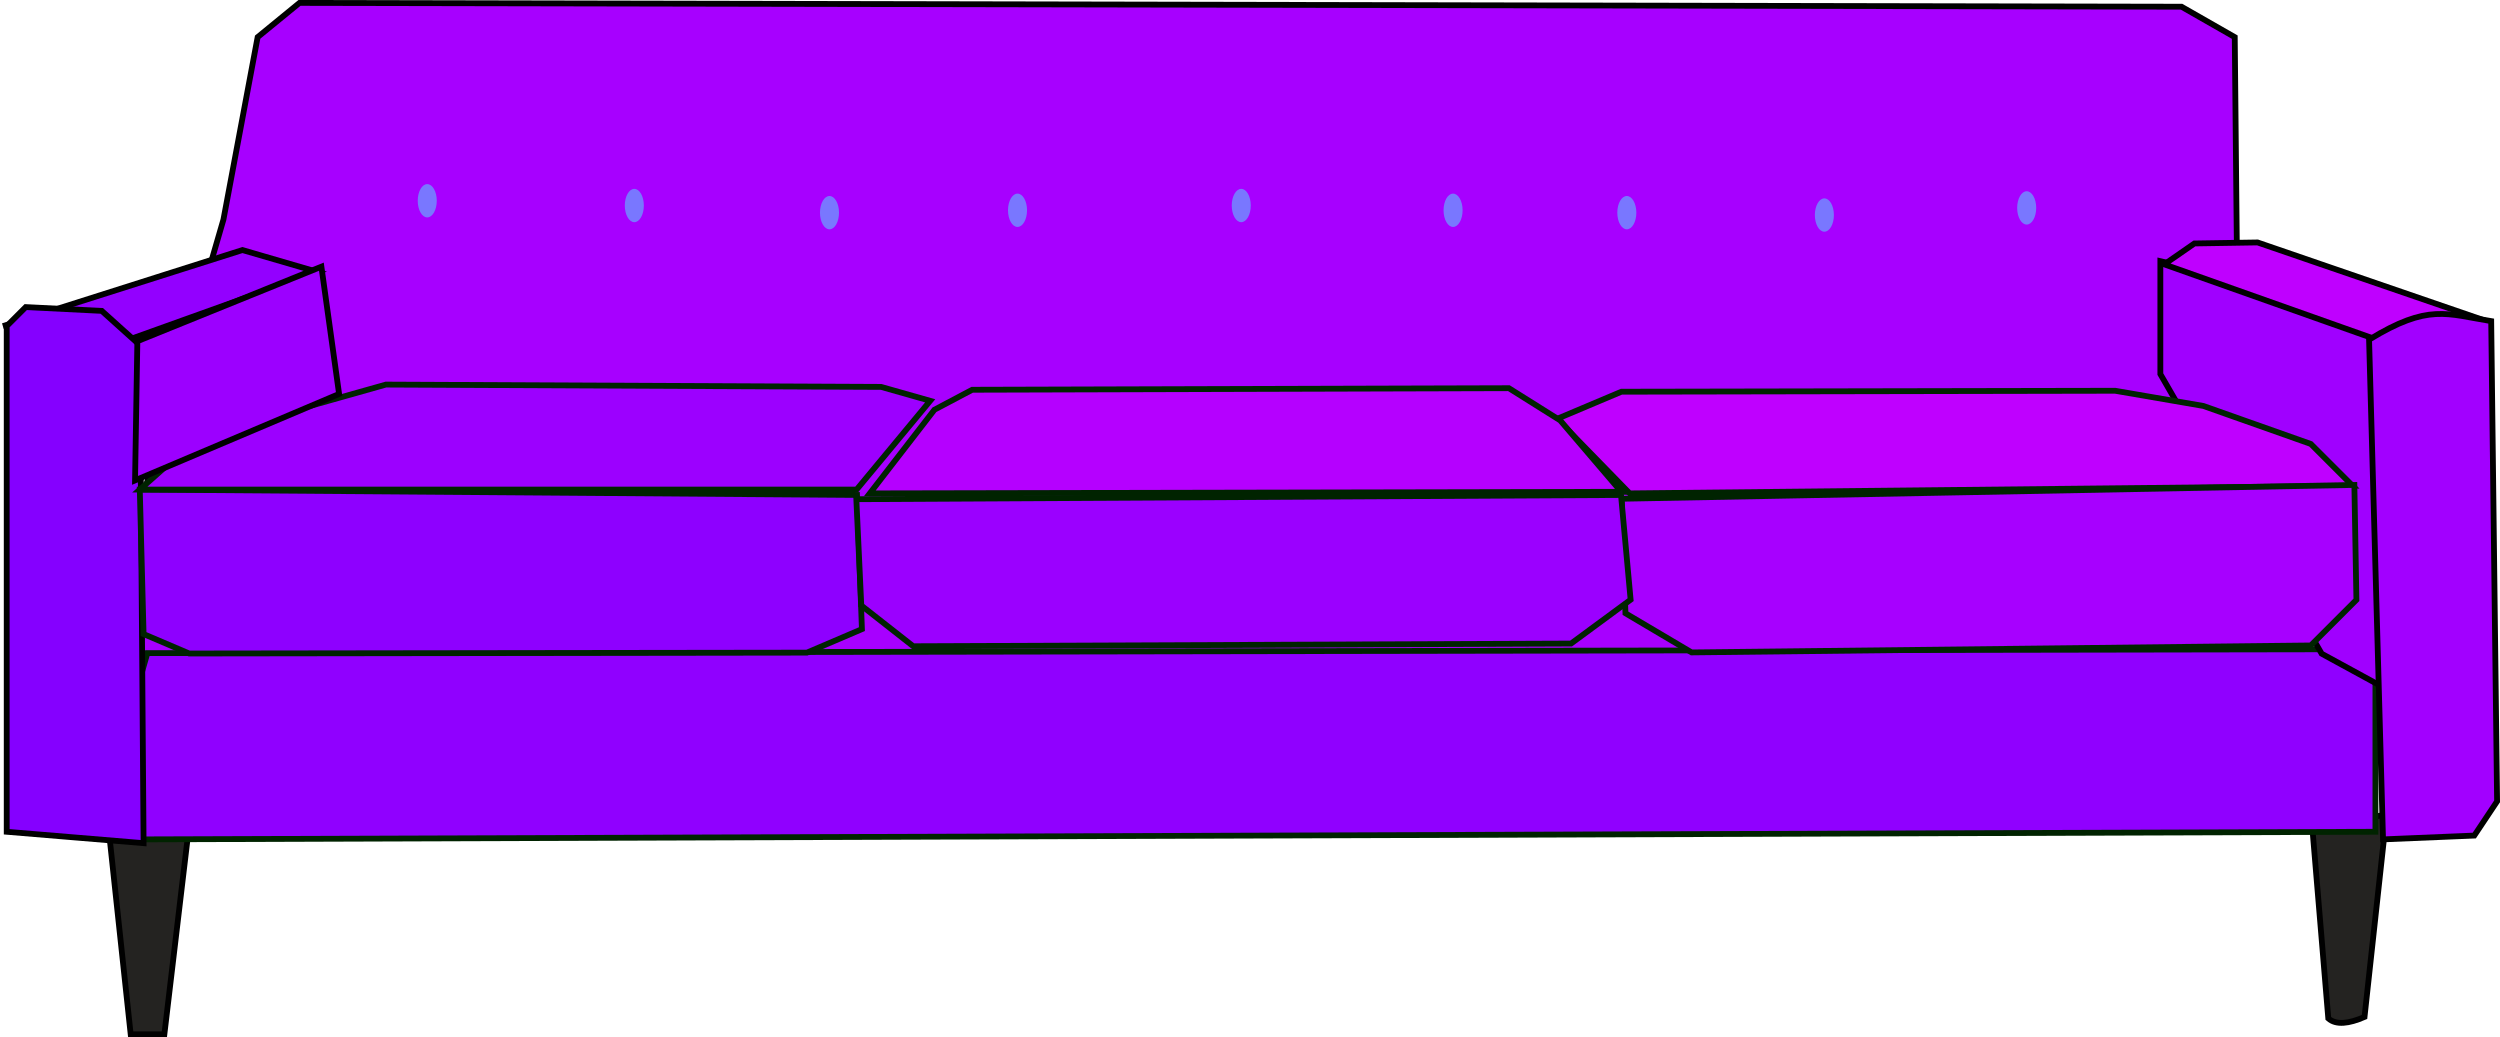
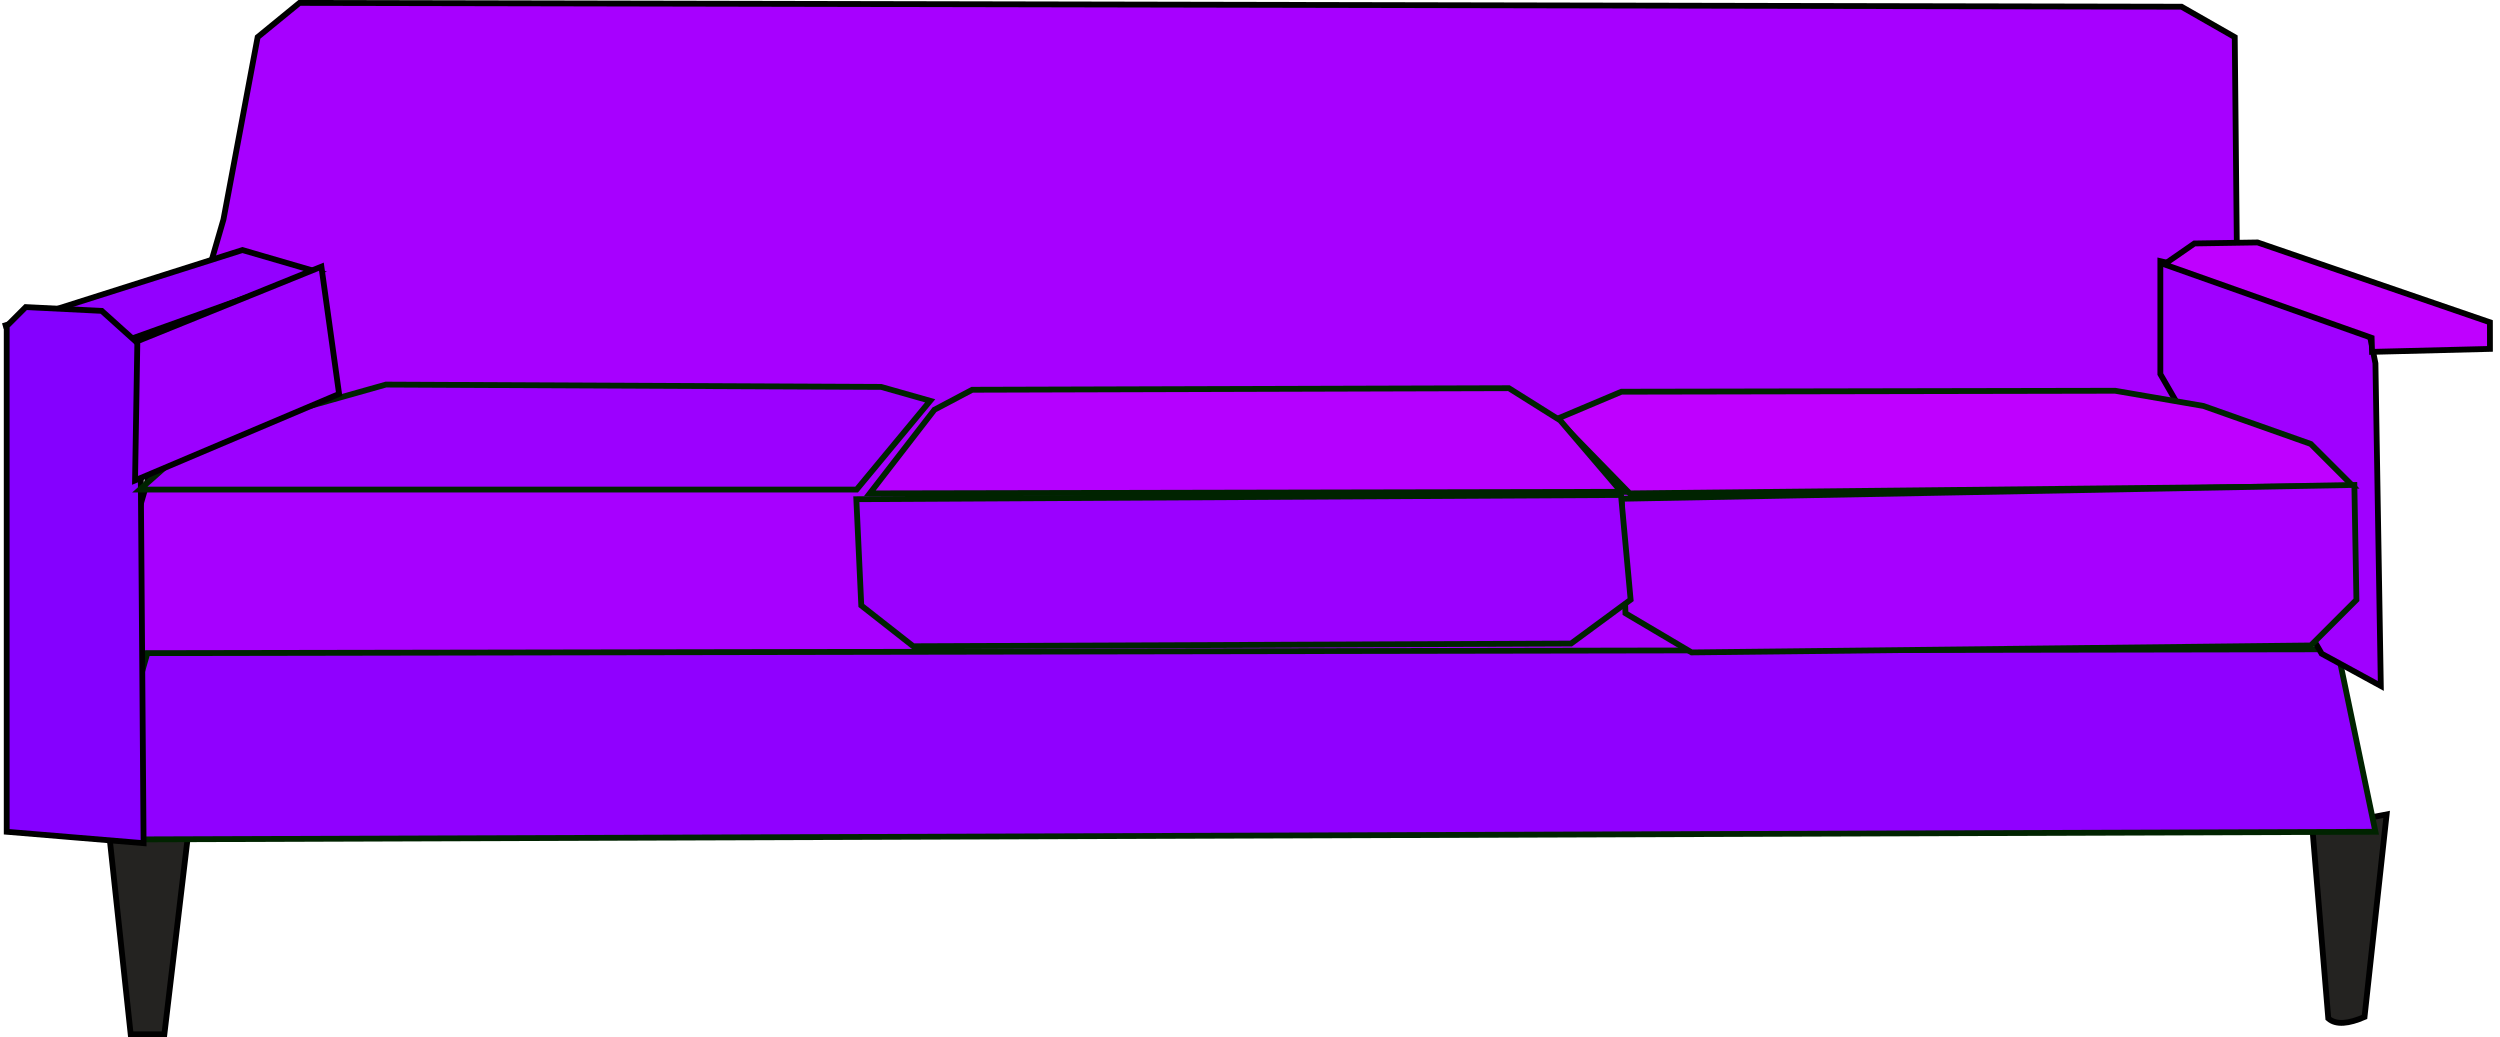
<svg xmlns="http://www.w3.org/2000/svg" xmlns:ns1="http://sodipodi.sourceforge.net/DTD/sodipodi-0.dtd" xmlns:ns2="http://www.inkscape.org/namespaces/inkscape" width="429.883" height="178.349" id="svg9456" ns1:version="0.32" ns2:version="0.45.1" ns1:docbase="C:\Documents and Settings\Owner\Desktop\SVG\Paul's Images" ns1:docname="purple sofa.svg" ns2:output_extension="org.inkscape.output.svg.inkscape" version="1.0" ns2:export-filename="C:\Documents and Settings\Owner\Desktop\SVG\Paul's Images\green sofa.png" ns2:export-xdpi="89.419998" ns2:export-ydpi="89.419998">
  <defs id="defs9458" />
  <ns1:namedview id="base" pagecolor="#ffffff" bordercolor="#666666" borderopacity="1.0" gridtolerance="10000" guidetolerance="10" objecttolerance="10" ns2:pageopacity="0.0" ns2:pageshadow="2" ns2:zoom="0.87532978" ns2:cx="329.41622" ns2:cy="132.22589" ns2:document-units="px" ns2:current-layer="layer1" ns2:window-width="744" ns2:window-height="573" ns2:window-x="95" ns2:window-y="114" />
  <g ns2:label="Layer 1" ns2:groupmode="layer" id="layer1" transform="translate(-125.027,-313.084)">
    <g id="g10542">
      <path ns1:nodetypes="cccccccc" id="path9515" d="M 169.331,319.468 L 176.522,313.584 L 500.146,314.238 L 509.299,319.468 L 510.437,433.192 L 138.859,435.436 L 163.446,350.85 L 169.331,319.468 z " style="fill:#a700ff;fill-opacity:1;fill-rule:evenodd;stroke:#000000;stroke-width:1px;stroke-linecap:butt;stroke-linejoin:miter;stroke-opacity:1" />
      <path ns1:nodetypes="cccccccccc" d="M 143.571,454.341 L 147.5,490.934 L 153.29,490.934 L 157.626,454.393 C 152.454,455.741 147.879,456.021 143.571,454.341 z M 522.436,452.971 L 525.385,488.206 C 526.733,489.396 528.921,489.116 531.613,487.953 L 535.416,453.119 C 531.226,453.918 526.626,455.09 522.436,452.971 z " style="fill:#242321;fill-opacity:1;fill-rule:evenodd;stroke:#000000;stroke-width:1px;stroke-linecap:butt;stroke-linejoin:miter;stroke-opacity:1" id="path9494" />
-       <path id="path9509" d="M 150.371,425.382 L 149.063,429.958 L 147.756,447.61 L 149.717,457.417 L 533.489,456.11 L 533.489,429.958 L 526.951,424.728 L 156.909,425.382 L 150.371,425.382 z " style="fill:#9000ff;fill-opacity:1;fill-rule:evenodd;stroke:#002300;stroke-width:1px;stroke-linecap:butt;stroke-linejoin:miter;stroke-opacity:1" />
+       <path id="path9509" d="M 150.371,425.382 L 149.063,429.958 L 147.756,447.61 L 149.717,457.417 L 533.489,456.11 L 526.951,424.728 L 156.909,425.382 L 150.371,425.382 z " style="fill:#9000ff;fill-opacity:1;fill-rule:evenodd;stroke:#002300;stroke-width:1px;stroke-linecap:butt;stroke-linejoin:miter;stroke-opacity:1" />
      <path ns1:nodetypes="ccccccc" id="path9539" d="M 496.506,357.993 L 496.506,377.41 L 524.244,425.488 L 534.415,431.036 L 533.49,375.56 L 531.641,366.314 L 496.506,357.993 z " style="fill:#a000ff;fill-opacity:1;fill-rule:evenodd;stroke:#000000;stroke-width:1px;stroke-linecap:butt;stroke-linejoin:miter;stroke-opacity:1" />
      <path ns1:nodetypes="cccccccc" id="path9517" d="M 497.177,358.54 L 532.835,371.177 L 532.905,373.588 L 553.183,373.079 L 553.178,368.502 L 513.222,354.773 L 502.362,354.948 L 497.177,358.54 z " style="fill:#bf00ff;fill-opacity:1;fill-rule:evenodd;stroke:#000000;stroke-width:1px;stroke-linecap:butt;stroke-linejoin:miter;stroke-opacity:1" />
      <path ns1:nodetypes="cccccccc" id="path9519" d="M 166.715,356.08 L 125.527,369.156 L 132.719,367.195 L 140.564,367.195 L 147.756,373.079 L 147.511,371.367 L 179.626,359.844 L 166.715,356.08 z " style="fill:#9300ff;fill-opacity:1;fill-rule:evenodd;stroke:#000000;stroke-width:1px;stroke-linecap:butt;stroke-linejoin:miter;stroke-opacity:1" />
      <path id="path9521" d="M 126.181,369.156 L 126.181,456.11 L 149.717,458.071 L 149.063,372.425 L 142.525,366.541 L 129.45,365.887 L 126.181,369.156 z " style="fill:#8500ff;fill-opacity:1;fill-rule:evenodd;stroke:#000000;stroke-width:1px;stroke-linecap:butt;stroke-linejoin:miter;stroke-opacity:1" />
-       <path ns1:nodetypes="cccccc" id="path9523" d="M 532.396,371.492 L 534.797,457.417 L 550.488,456.763 L 554.41,450.879 L 553.397,368.304 C 545.77,367.093 542.628,365.221 532.396,371.492 z " style="fill:#a200ff;fill-opacity:1;fill-rule:evenodd;stroke:#000000;stroke-width:1px;stroke-linecap:butt;stroke-linejoin:miter;stroke-opacity:1" />
      <path ns1:nodetypes="cccccccc" id="path9525" d="M 503.914,382.891 L 522.375,389.423 L 529.566,396.615 L 405.261,397.923 L 392.774,385.106 L 403.838,380.44 L 488.733,380.276 L 503.914,382.891 z " style="fill:#bf00ff;fill-opacity:1;fill-rule:evenodd;stroke:#002300;stroke-width:1px;stroke-linecap:butt;stroke-linejoin:miter;stroke-opacity:1" />
      <path ns1:nodetypes="ccccccc" id="path9527" d="M 403.881,398.847 L 404.528,418.537 L 415.908,425.269 L 522.375,424.074 L 530.22,416.229 L 529.866,396.47 L 403.881,398.847 z " style="fill:#a700ff;fill-opacity:1;fill-rule:evenodd;stroke:#002300;stroke-width:1px;stroke-linecap:butt;stroke-linejoin:miter;stroke-opacity:1" />
      <path ns1:nodetypes="ccccccc" id="path9529" d="M 285.704,383.539 L 274.59,397.923 L 403.802,397.652 L 393.308,385.373 L 384.487,379.834 L 292.201,380.105 L 285.704,383.539 z " style="fill:#b500ff;fill-opacity:1;fill-rule:evenodd;stroke:#002300;stroke-width:1px;stroke-linecap:butt;stroke-linejoin:miter;stroke-opacity:1" />
-       <path ns1:nodetypes="ccccccc" id="path9533" d="M 149.063,397.269 L 149.717,422.113 L 157.562,425.457 L 263.776,425.307 L 273.236,421.267 L 272.391,398.193 L 149.063,397.269 z " style="fill:#8e00ff;fill-opacity:1;fill-rule:evenodd;stroke:#002300;stroke-width:1px;stroke-linecap:butt;stroke-linejoin:miter;stroke-opacity:1" />
      <path ns1:nodetypes="ccccccc" id="path9535" d="M 272.275,398.925 L 273.128,417.201 L 282.056,424.207 L 395.174,423.745 L 405.417,416.204 L 403.763,398.196 L 272.275,398.925 z " style="fill:#9b00ff;fill-opacity:1;fill-rule:evenodd;stroke:#002300;stroke-width:1px;stroke-linecap:butt;stroke-linejoin:miter;stroke-opacity:1" />
      <path ns1:nodetypes="cccccccc" id="path9531" d="M 176.023,383.545 L 160.831,386.808 L 149.063,397.269 L 272.326,397.269 L 284.975,382.005 L 276.551,379.617 L 191.384,379.213 L 176.023,383.545 z " style="fill:#9c00ff;fill-opacity:1;fill-rule:evenodd;stroke:#002300;stroke-width:1px;stroke-linecap:butt;stroke-linejoin:miter;stroke-opacity:1" />
      <path ns1:nodetypes="ccccc" id="path9537" d="M 183.336,380.826 L 180.292,358.941 L 148.647,371.756 L 148.248,395.687 L 183.336,380.826 z " style="fill:#9c00ff;fill-opacity:1;fill-rule:evenodd;stroke:#000000;stroke-width:1px;stroke-linecap:butt;stroke-linejoin:miter;stroke-opacity:1" />
-       <path d="M 200.131,347.605 C 200.131,349.187 199.398,350.47 198.494,350.47 C 197.591,350.47 196.857,349.187 196.857,347.605 C 196.857,346.024 197.591,344.741 198.494,344.741 C 199.39,344.741 200.119,345.999 200.131,347.567 M 235.737,348.424 C 235.737,350.005 235.004,351.289 234.1,351.289 C 233.197,351.289 232.463,350.005 232.463,348.424 C 232.463,346.843 233.197,345.559 234.1,345.559 C 234.996,345.559 235.725,346.818 235.737,348.386 M 269.297,349.652 C 269.297,351.233 268.564,352.517 267.66,352.517 C 266.757,352.517 266.023,351.233 266.023,349.652 C 266.023,348.07 266.757,346.787 267.66,346.787 C 268.556,346.787 269.285,348.046 269.297,349.613 M 301.629,349.243 C 301.629,350.824 300.896,352.107 299.992,352.107 C 299.089,352.107 298.355,350.824 298.355,349.243 C 298.355,347.661 299.089,346.378 299.992,346.378 C 300.888,346.378 301.617,347.636 301.629,349.204 M 340.1,348.424 C 340.1,350.005 339.367,351.289 338.463,351.289 C 337.56,351.289 336.826,350.005 336.826,348.424 C 336.826,346.843 337.56,345.559 338.463,345.559 C 339.359,345.559 340.088,346.818 340.1,348.386 M 376.525,349.243 C 376.525,350.824 375.792,352.107 374.888,352.107 C 373.984,352.107 373.251,350.824 373.251,349.243 C 373.251,347.661 373.984,346.378 374.888,346.378 C 375.784,346.378 376.513,347.636 376.525,349.204 M 406.402,349.652 C 406.402,351.233 405.668,352.517 404.764,352.517 C 403.861,352.517 403.127,351.233 403.127,349.652 C 403.127,348.07 403.861,346.787 404.764,346.787 C 405.66,346.787 406.389,348.046 406.401,349.613 M 440.371,350.061 C 440.371,351.642 439.637,352.926 438.734,352.926 C 437.83,352.926 437.097,351.642 437.097,350.061 C 437.097,348.48 437.83,347.196 438.734,347.196 C 439.63,347.196 440.358,348.455 440.37,350.023 M 475.158,348.833 C 475.158,350.415 474.425,351.698 473.521,351.698 C 472.618,351.698 471.884,350.415 471.884,348.833 C 471.884,347.252 472.618,345.968 473.521,345.968 C 474.417,345.968 475.146,347.227 475.158,348.795" style="fill:#7977ff;fill-opacity:1;fill-rule:evenodd;stroke:none;stroke-width:4;stroke-linecap:round;stroke-linejoin:round;stroke-miterlimit:4;stroke-opacity:1" id="path9545" />
    </g>
  </g>
</svg>